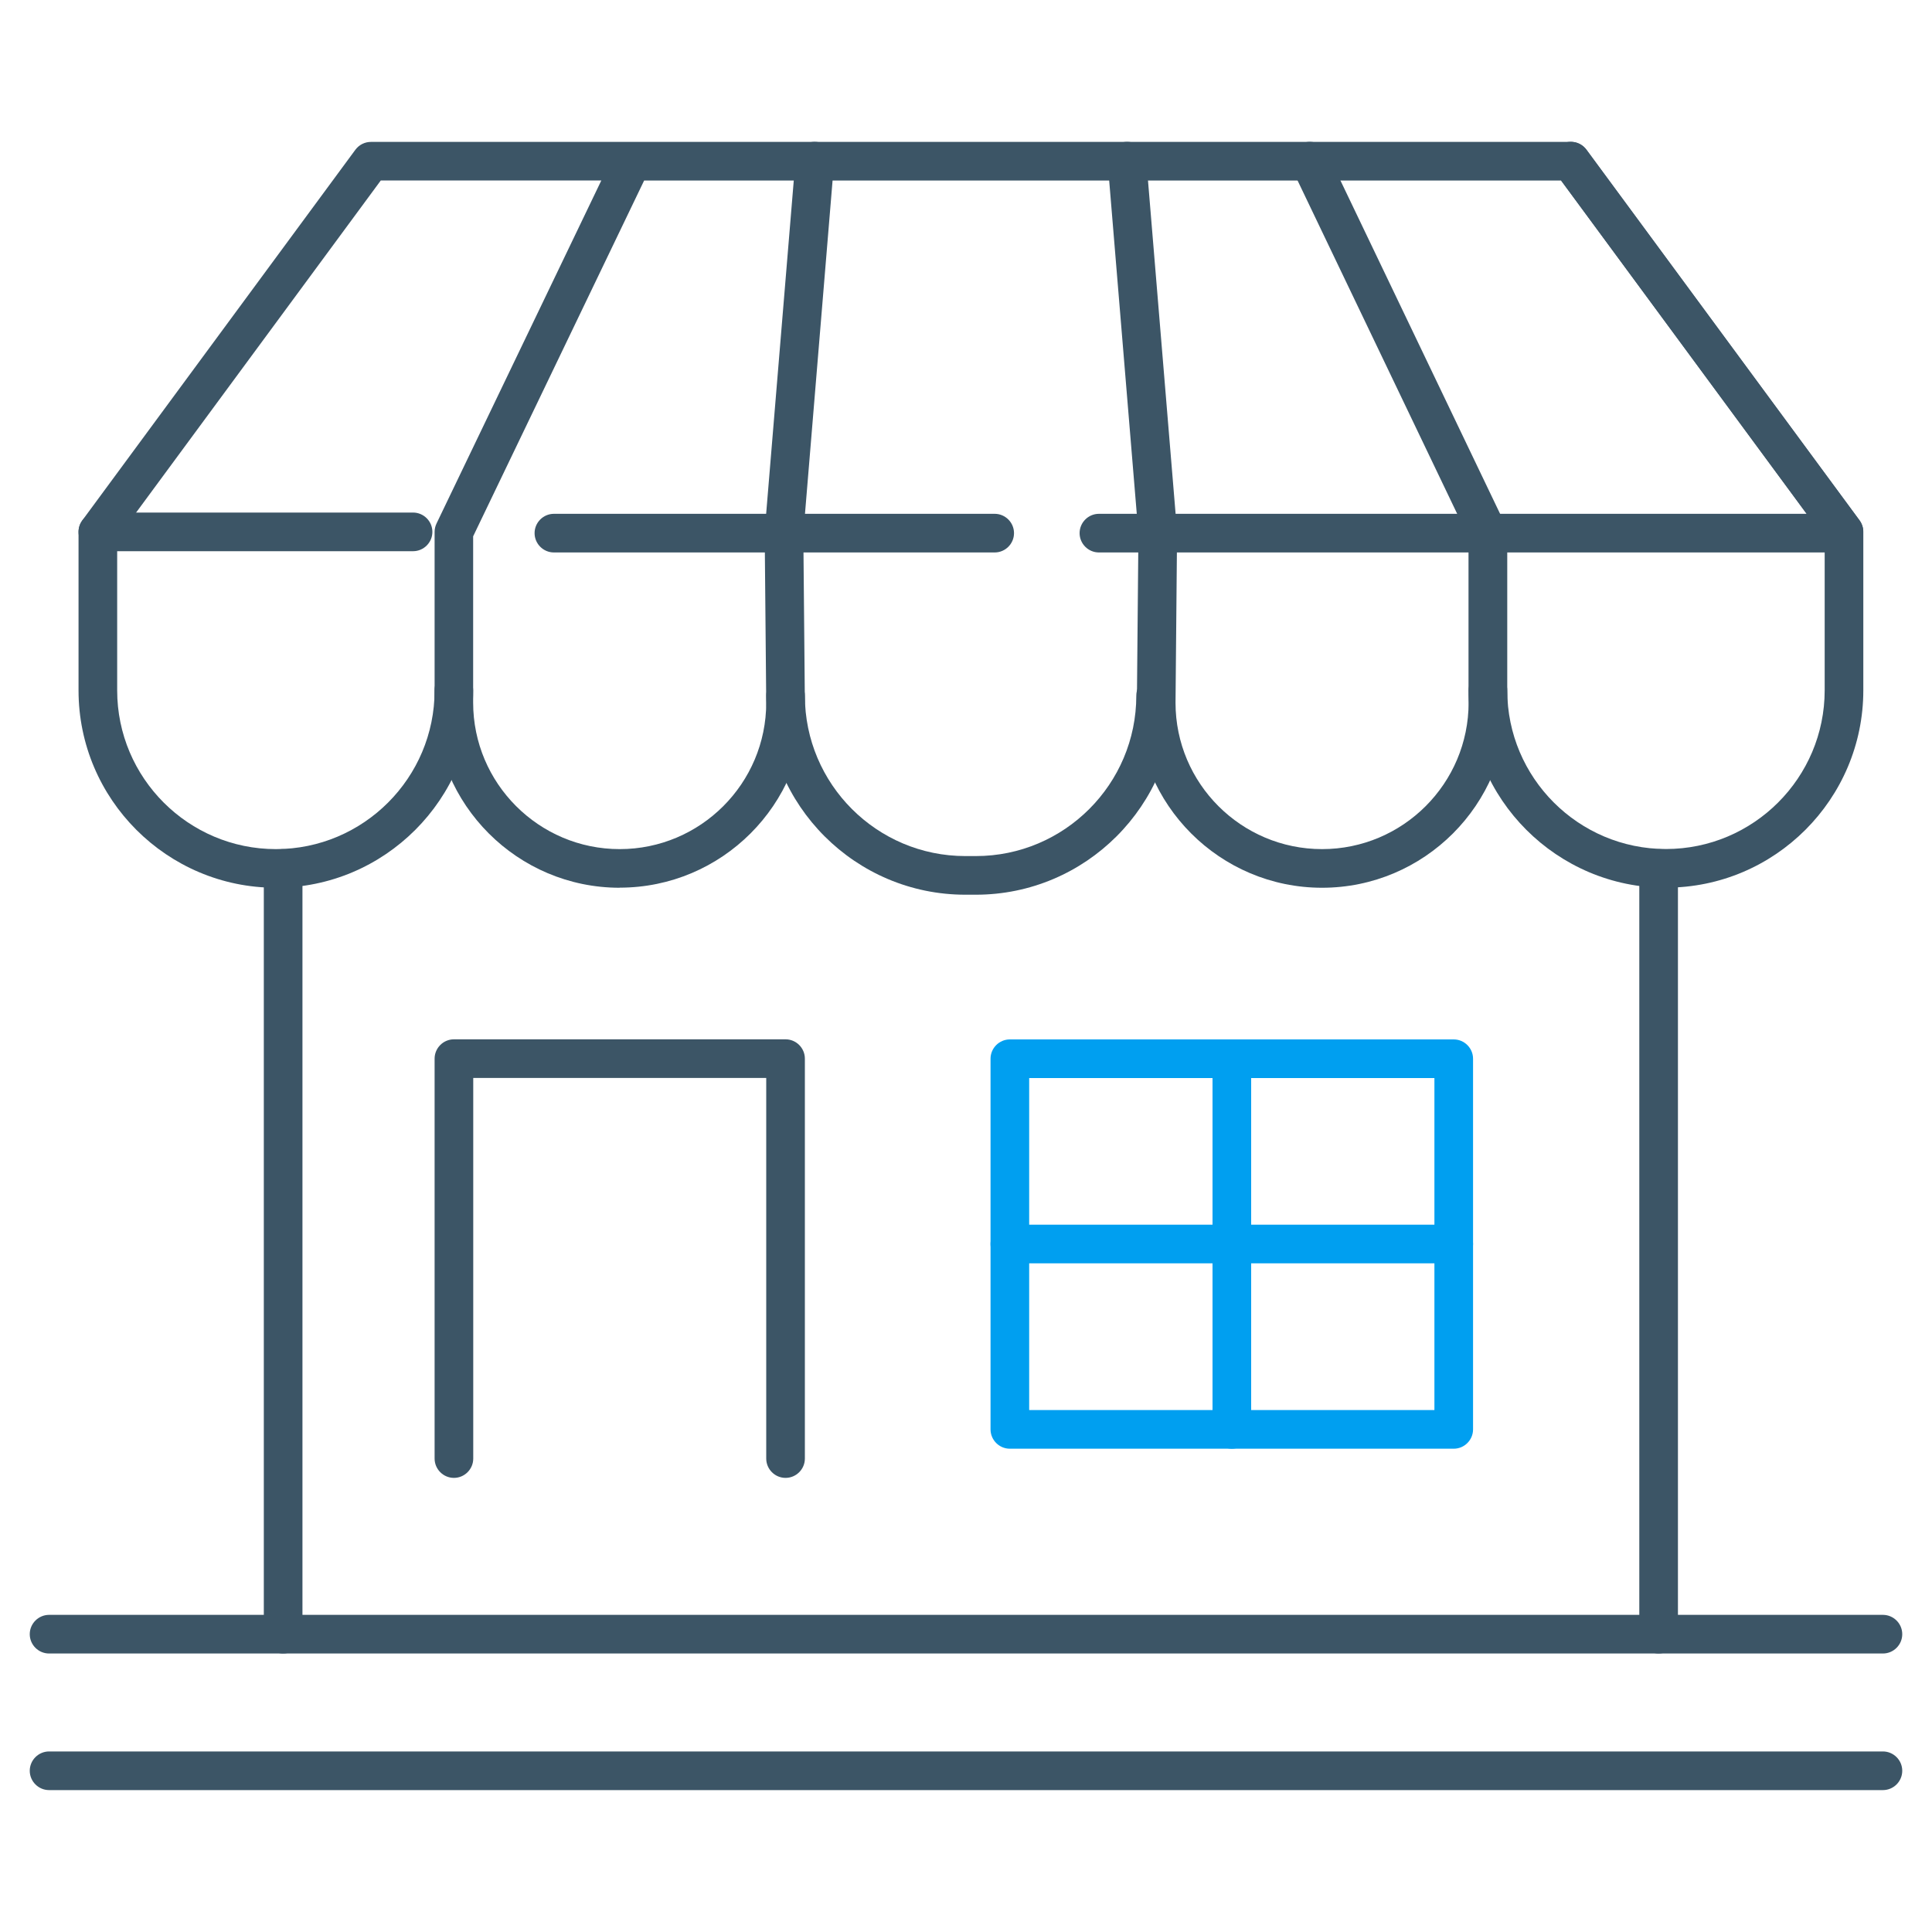
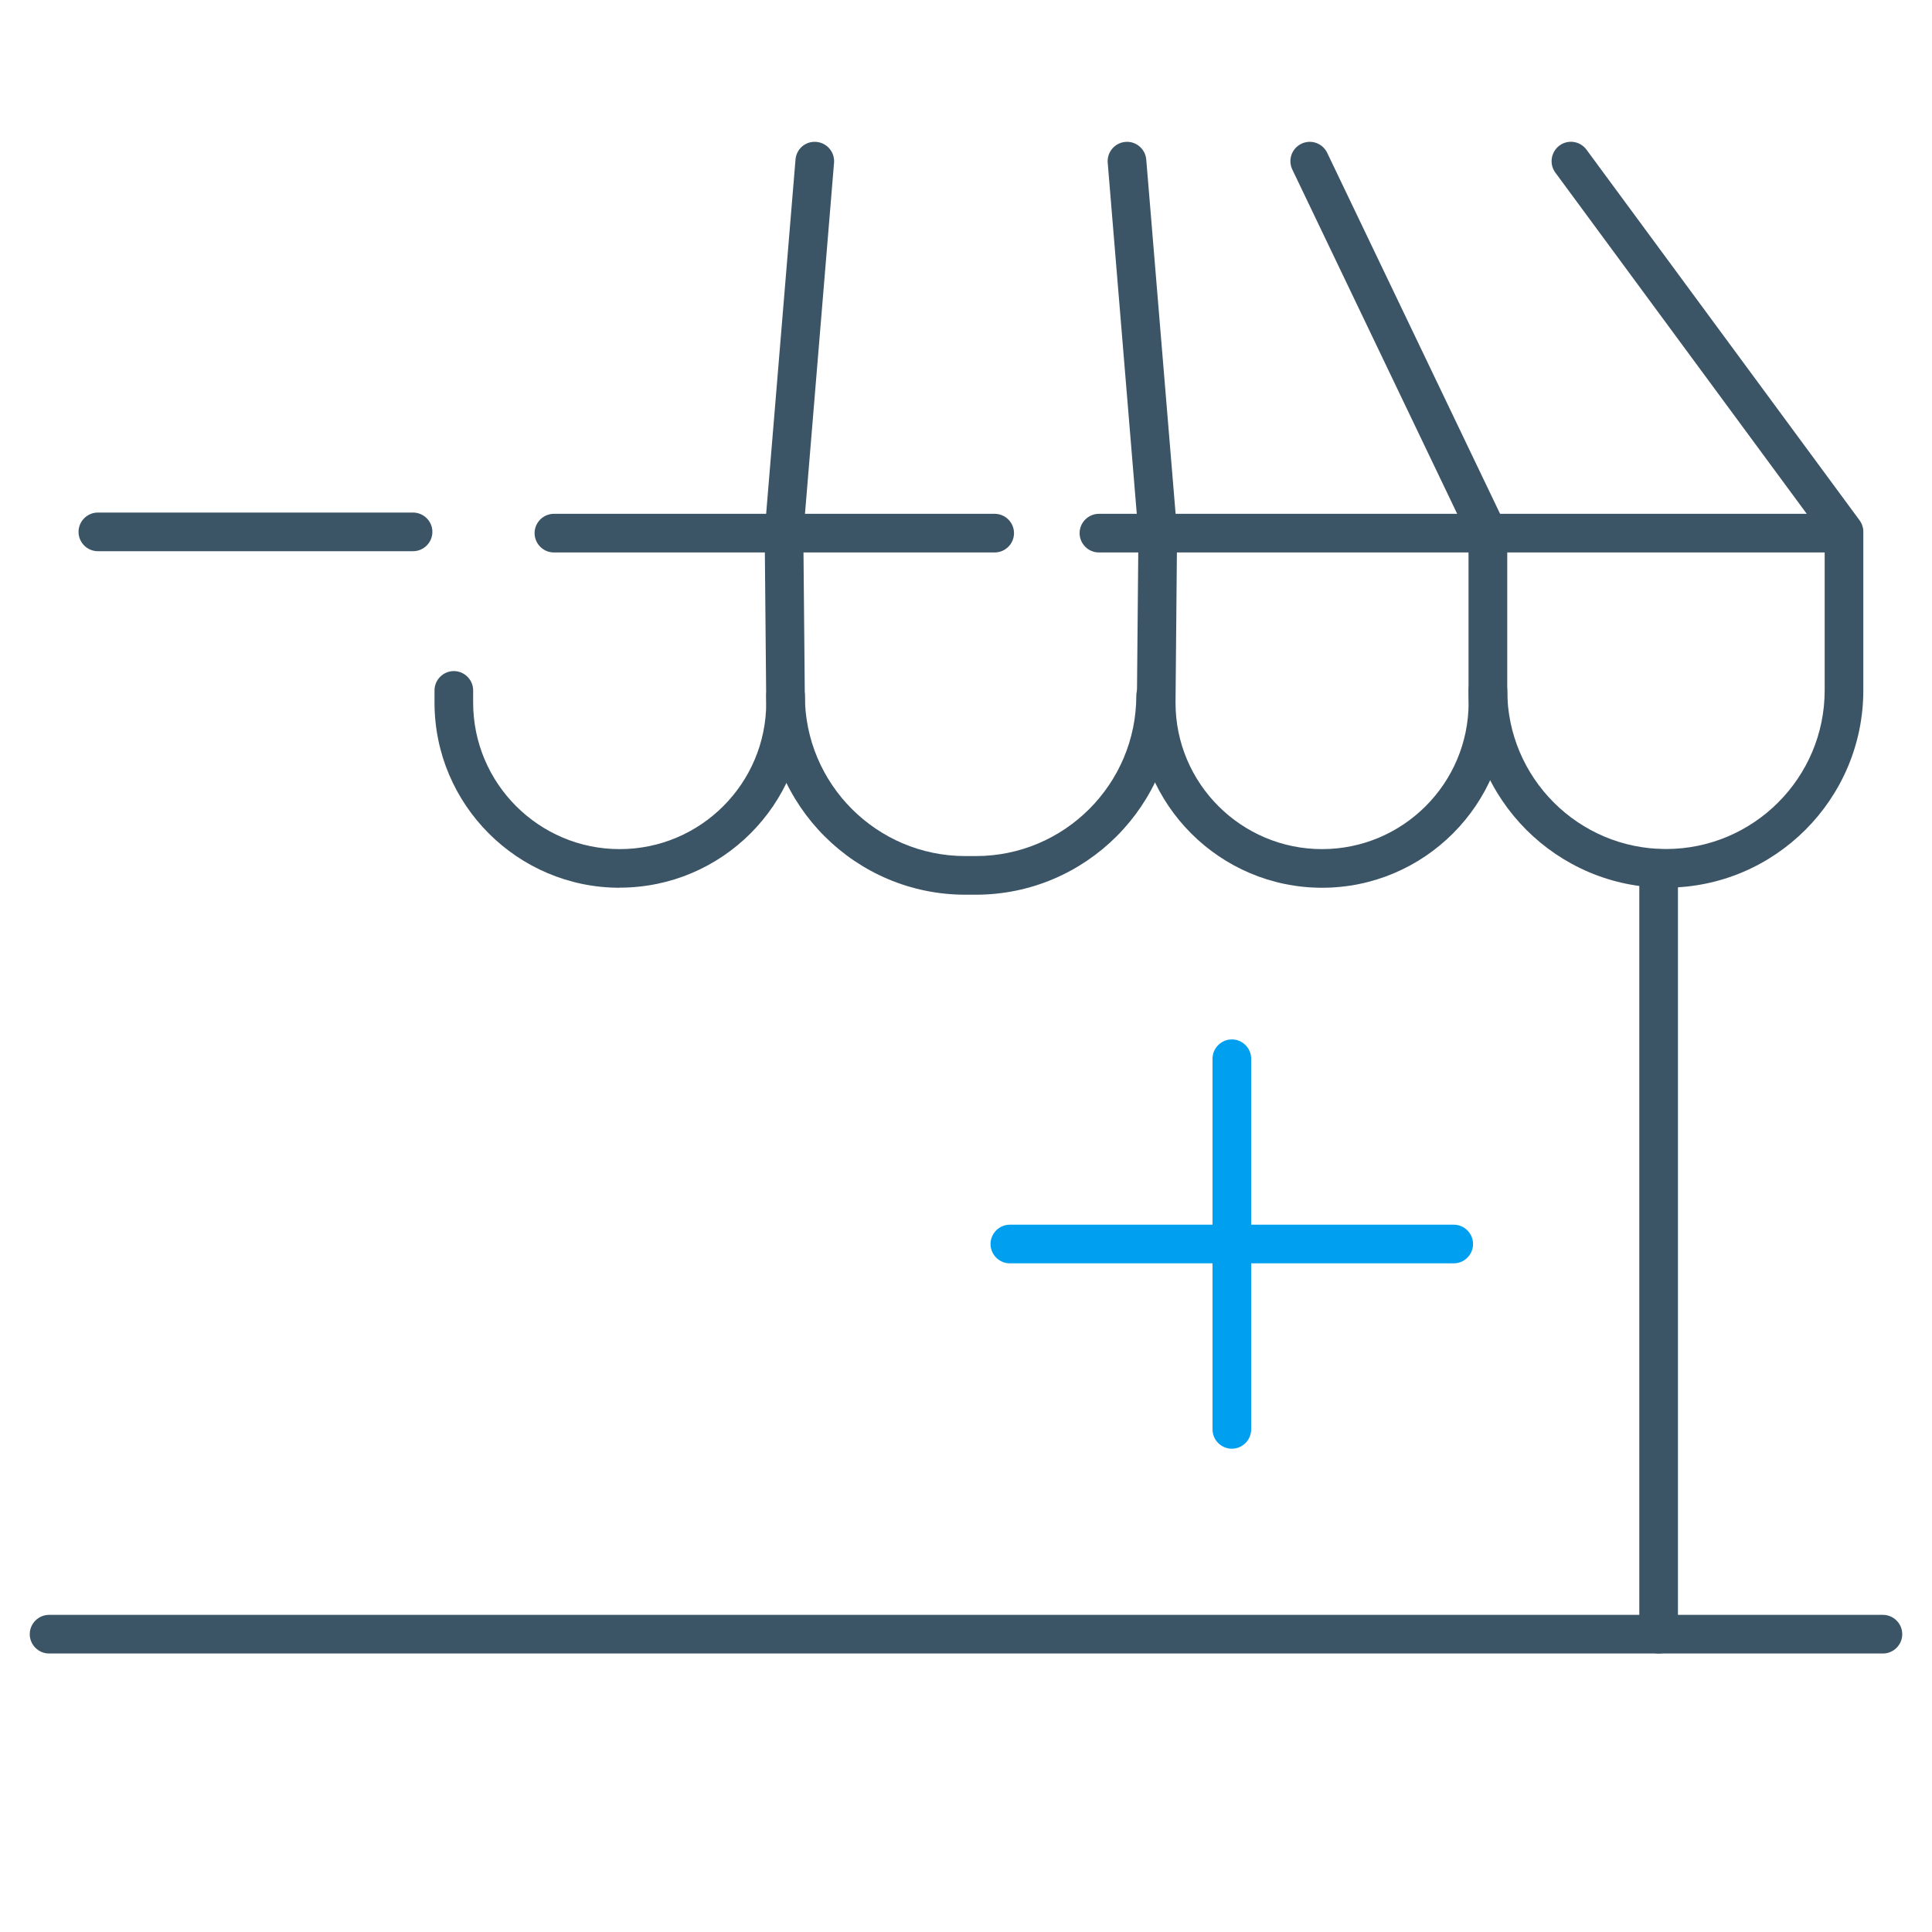
<svg xmlns="http://www.w3.org/2000/svg" id="Layer_1" viewBox="0 0 200 200">
  <defs>
    <style>.cls-1{fill:#3c5566;}.cls-2{fill:#009ff0;}</style>
  </defs>
  <g id="retail">
-     <path class="cls-1" d="M29.31,171.17c-1.1,0-2-.9-2-2v-79.27c0-1.1.9-2,2-2s2,.9,2,2v79.27c0,1.1-.9,2-2,2Z" />
    <path class="cls-1" d="M171.7,171.17c-1.1,0-2-.9-2-2v-79.27c0-1.1.9-2,2-2s2,.9,2,2v79.27c0,1.1-.9,2-2,2Z" />
    <path class="cls-1" d="M194.92,171.17H5.08c-1.1,0-2-.9-2-2s.9-2,2-2h189.84c1.1,0,2,.9,2,2s-.9,2-2,2Z" />
-     <path class="cls-1" d="M194.92,185.31H5.08c-1.1,0-2-.9-2-2s.9-2,2-2h189.84c1.1,0,2,.9,2,2s-.9,2-2,2Z" />
-     <path class="cls-1" d="M81.32,152.99c-1.1,0-2-.9-2-2v-39.4h-30.33v39.4c0,1.1-.9,2-2,2s-2-.9-2-2v-41.4c0-1.1.9-2,2-2h34.33c1.1,0,2,.9,2,2v41.4c0,1.1-.9,2-2,2Z" />
-     <path class="cls-2" d="M150.49,149.97h-45.95c-1.1,0-2-.9-2-2v-38.37c0-1.1.9-2,2-2h45.95c1.1,0,2,.9,2,2v38.37c0,1.1-.9,2-2,2ZM106.54,145.97h41.95v-34.37h-41.95v34.37Z" />
    <path class="cls-2" d="M127.52,149.97c-1.1,0-2-.9-2-2v-38.37c0-1.1.9-2,2-2s2,.9,2,2v38.37c0,1.1-.9,2-2,2Z" />
    <path class="cls-2" d="M150.49,130.78h-45.95c-1.1,0-2-.9-2-2s.9-2,2-2h45.95c1.1,0,2,.9,2,2s-.9,2-2,2Z" />
-     <path class="cls-1" d="M28.56,91.9c-11.26,0-20.43-9.16-20.43-20.43v-16.41c0-.43.14-.84.39-1.19L36.79,15.5c.38-.51.97-.81,1.61-.81h26.98s.06,0,.09,0h97.14c.64,0,1.23.3,1.61.81l28.27,38.37c.66.89.46,2.14-.42,2.8-.89.66-2.14.46-2.8-.42l-27.67-37.56h-94.92l-17.7,36.83v15.95c0,11.26-9.16,20.43-20.43,20.43ZM12.13,55.72v15.75c0,9.06,7.37,16.43,16.43,16.43s16.43-7.37,16.43-16.43v-16.41c0-.3.07-.6.2-.87l17.06-35.51h-22.83L12.13,55.72Z" />
    <path class="cls-1" d="M64.15,91.9c-10.57,0-19.17-8.6-19.17-19.17v-1.26c0-1.1.9-2,2-2s2,.9,2,2v1.26c0,8.36,6.8,15.17,15.17,15.17s15.17-6.8,15.17-15.17l-.16-17.53c0-.06,0-.12,0-.18l3.19-38.5c.09-1.1,1.03-1.93,2.16-1.83,1.1.09,1.92,1.06,1.83,2.16l-3.18,38.41.16,17.45c0,10.59-8.6,19.18-19.17,19.18Z" />
    <path class="cls-1" d="M172.45,91.9c-11.26,0-20.43-9.16-20.43-20.43v-15.83l-18.24-38.09c-.48-1-.06-2.19.94-2.67,1-.48,2.19-.06,2.67.94l18.44,38.5c.13.27.2.56.2.86v16.28c0,9.06,7.37,16.43,16.43,16.43s16.43-7.37,16.43-16.43v-15.75l-27.88-37.84c-.66-.89-.46-2.14.42-2.8.89-.66,2.14-.47,2.8.42l28.27,38.37c.25.34.39.76.39,1.19v16.41c0,11.26-9.16,20.43-20.43,20.43Z" />
    <path class="cls-1" d="M136.86,91.9c-10.57,0-19.17-8.6-19.17-19.17l.16-17.47-3.18-38.41c-.09-1.1.73-2.07,1.83-2.16,1.1-.1,2.07.73,2.16,1.83l3.19,38.5c0,.06,0,.12,0,.18l-.16,17.55c0,8.35,6.8,15.15,15.17,15.15s15.17-6.8,15.17-15.17v-1.26c0-1.1.9-2,2-2s2,.9,2,2v1.26c0,10.57-8.6,19.17-19.17,19.17Z" />
    <path class="cls-1" d="M101.02,92.62h-1.09c-11.36,0-20.61-9.24-20.61-20.61,0-1.1.9-2,2-2s2,.9,2,2c0,9.16,7.45,16.61,16.61,16.61h1.09c9.16,0,16.61-7.45,16.61-16.61,0-1.1.9-2,2-2s2,.9,2,2c0,11.36-9.24,20.61-20.61,20.61Z" />
    <path class="cls-1" d="M102.97,57.19h-45.63c-1.1,0-2-.9-2-2s.9-2,2-2h45.63c1.1,0,2,.9,2,2s-.9,2-2,2Z" />
    <path class="cls-1" d="M190.88,57.19h-77.12c-1.1,0-2-.9-2-2s.9-2,2-2h77.12c1.1,0,2,.9,2,2s-.9,2-2,2Z" />
    <path class="cls-1" d="M42.76,57.06H10.13c-1.1,0-2-.9-2-2s.9-2,2-2h32.63c1.1,0,2,.9,2,2s-.9,2-2,2Z" />
  </g>
</svg>